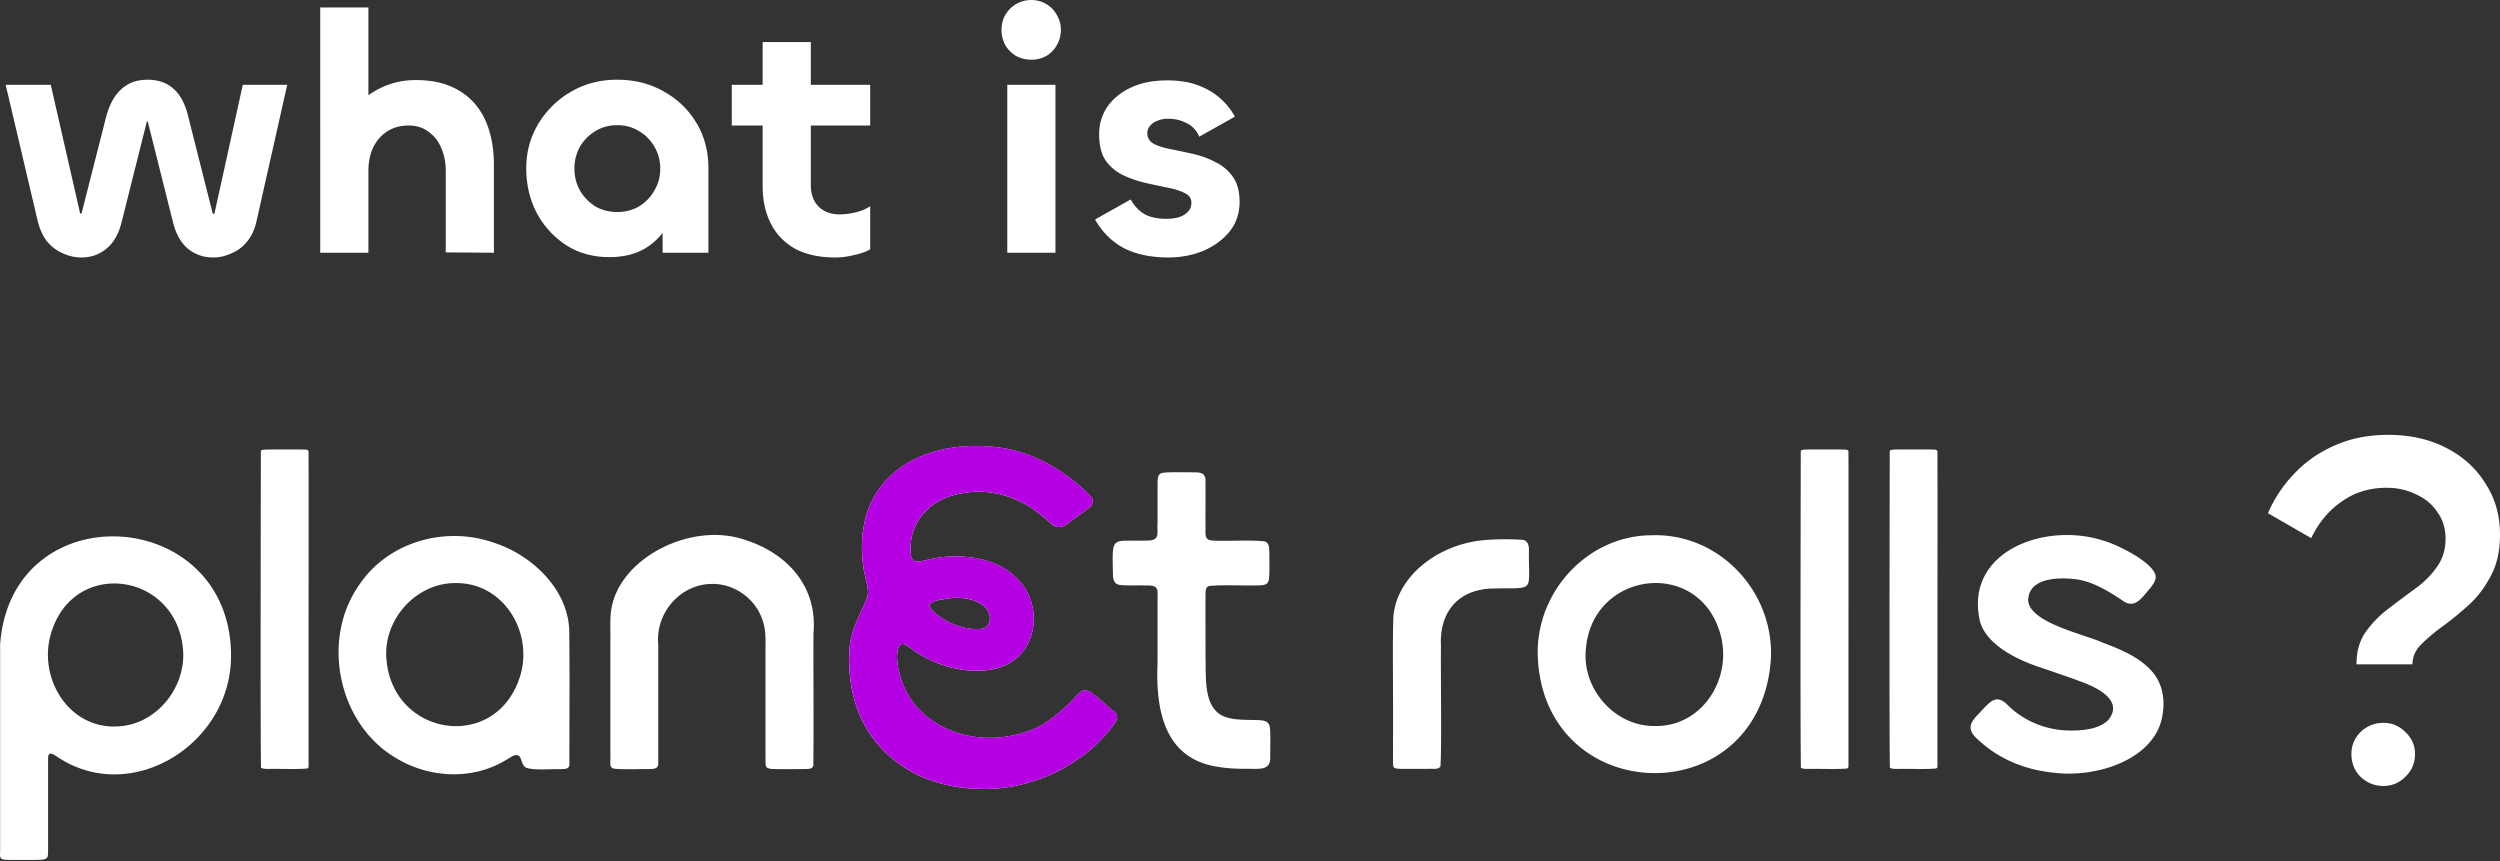
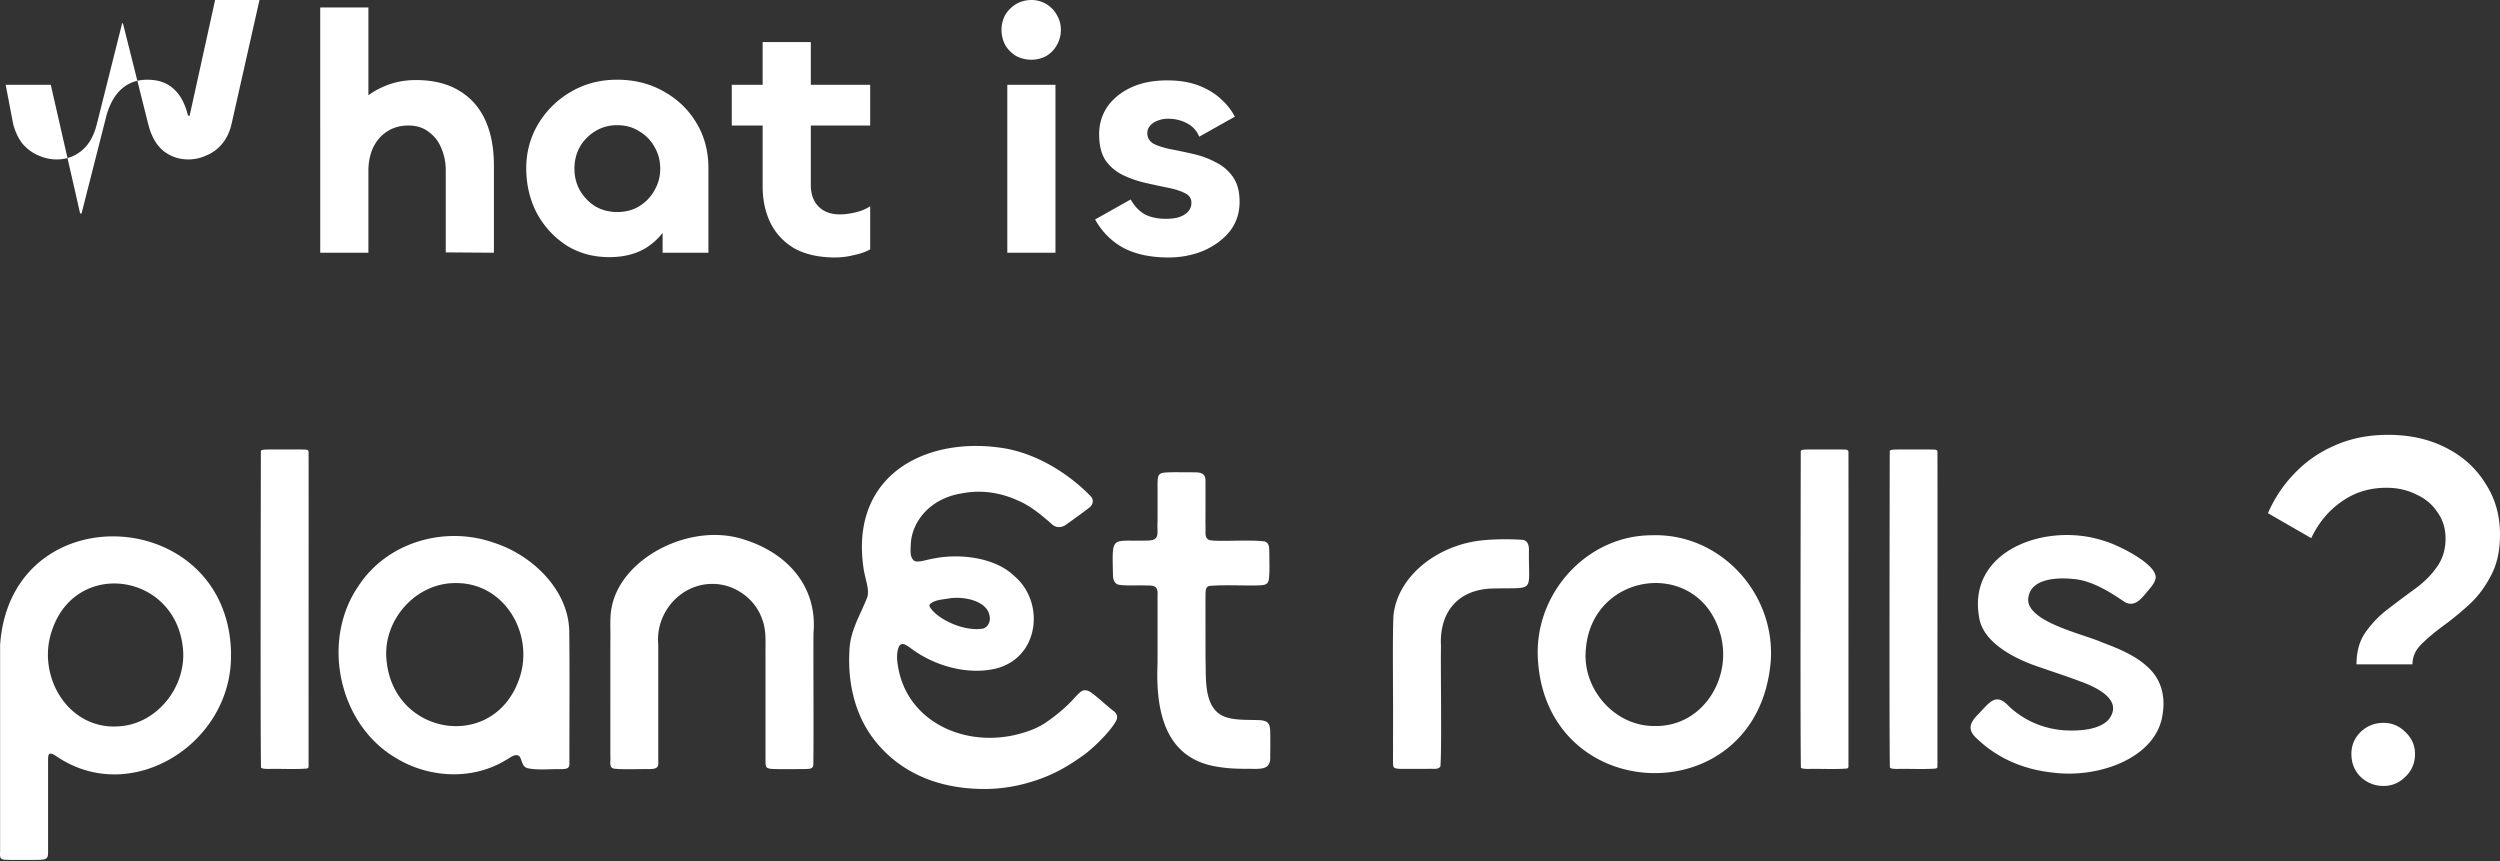
<svg xmlns="http://www.w3.org/2000/svg" width="360" height="124" fill="none">
  <rect width="100%" height="100%" fill="#333333" stroke="none" />
-   <path fill="#fff" d="M.016 92.862c1.523-21.826 32.846-20.186 33.254 1.184v.097h-.01c.281 12.824-14.28 22.098-25.086 14.794-1.106-.747-1.26-.447-1.251.552v13.261c-.02.32 0 .621-.214.824-.252.213-.65.223-.99.242-1.076.029-3.287.02-4.412.01-1.048-.048-1.388.068-1.291-1.174zM128.033 68.72c3.735-3.686 9.924-5.239 16.559-4.172 6.8 1.174 11.593 5.985 12.485 6.935a.99.99 0 0 1 .281.757c-.019.223-.126.563-.524.883-.805.62-2.58 1.901-3.395 2.484-.659.426-1.387.388-1.95-.107-1.377-1.222-2.998-2.6-4.86-3.405-2.638-1.213-5.432-1.58-8.09-1.057-4.811.757-7.197 4.248-7.372 7.168a4 4 0 0 0-.02.34c-.048.795-.106 1.698.457 2.173.329.271 1.096.097 1.911-.097.368-.087.747-.175 1.134-.233 3.551-.68 8.653-.155 11.456 2.6 2.222 1.9 3.23 5.025 2.551 7.954-.621 2.687-2.512 4.627-5.189 5.316-3.861.95-8.711-.194-12.349-2.94-.262-.194-.601-.426-.883-.533-.31-.106-.475-.019-.572.059-.426.34-.553 1.464-.456 2.346.388 3.6 2.135 6.568 5.045 8.585 3.366 2.338 7.973 3.076 12.31 1.96 1.726-.446 2.977-.969 4.035-1.687.95-.65 2.357-1.698 3.637-3.018.126-.126.262-.281.408-.436.64-.699 1.058-1.135 1.417-1.184.504-.067.873.136 1.455.602.504.397.95.786 1.386 1.164.427.368.874.756 1.369 1.144l.009-.009.103.084c.271.228.709.693.352 1.38-.834 1.601-3.423 4.036-4.529 4.841-1.882 1.378-3.532 2.348-5.19 3.056-2.881 1.232-5.966 1.901-8.924 1.94h-.35l-.632-.008c-6.489-.148-11.742-2.591-15.238-7.102-2.891-3.735-3.55-8.12-3.589-11.146-.009-.69.019-1.368.058-1.989.116-1.93.912-3.666 1.679-5.354.31-.68.63-1.378.892-2.077.204-.776-.019-1.678-.252-2.628-.116-.495-.242-1-.31-1.513-.796-5.393.475-9.914 3.685-13.076m215.188 35.371q1.832 0 3.15 1.319 1.393 1.319 1.393 3.151 0 1.978-1.393 3.297-1.318 1.32-3.15 1.319-1.905 0-3.298-1.319-1.319-1.32-1.319-3.297.001-1.832 1.319-3.151 1.393-1.319 3.298-1.319M51.671 84.307c4.123-6.257 12.416-8.644 19.459-6.15 5.52 1.774 10.535 6.683 10.826 12.358v.058l.01.01c.087 5.228.009 16.218.028 19.4 0 .757-.485.748-1.26.777-1.155-.058-3.774.213-4.948-.204-.737-.359-.63-1.446-1.105-1.737-.611-.3-1.262.34-1.805.612-4.773 2.929-11 2.638-15.734-.204-8.41-4.831-10.99-17.005-5.471-24.92m233.325 4.595c-1.746-9.748 9.818-13.764 17.995-11.01 1.698.437 7.819 3.357 7.411 5.433-.116.504-.456.97-.786 1.387-1.077 1.203-2.037 2.872-3.667 1.97-2.318-1.572-4.831-3.115-7.411-3.309-2.221-.233-6.13-.125-6.46 2.736v.068h-.019c-.282 3.385 7.992 5.121 10.689 6.343 2.561.96 5.316 2.096 7.14 4.163 1.484 1.697 1.901 3.976 1.523 6.169-.844 6.285-9.186 9.245-15.715 8.411-4.2-.417-7.925-2.018-10.806-4.705-1.591-1.349-1.407-2.319-.01-3.726 1.659-1.717 2.532-3.152 4.394-1.135 2.202 2.076 5.006 3.269 8.042 3.473 2.261.116 4.89-.096 6.257-1.474 2.338-2.823-1.62-4.724-4.016-5.578-1.834-.698-3.803-1.328-5.646-1.978-3.715-1.194-8.372-3.57-8.915-7.238m-47.202-11.824c9.924-.368 17.898 8.381 17.189 18.16-1.862 22.126-32.923 21.078-33.553-.962v-.106c-.146-9.06 7.246-17.043 16.364-17.092M88.058 87.584c1.242-7.198 11.32-12.416 19.012-9.913 6.247 1.91 10.681 6.742 10.07 13.522-.029 5.607.048 13.949-.02 19.003-.087.66-.931.505-1.435.553-1.067 0-2.921.01-3.988 0-.417-.029-.931.02-1.27-.232-.252-.233-.175-.757-.195-1.63V94.23c-.019-1.97.166-3.56-.6-5.384-1.077-2.765-3.949-4.754-6.976-4.764h-.096c-4.657.01-8.206 4.259-7.77 8.74v16.908c.107 1.038-.65 1-1.455 1.019-1.465-.019-3.512.087-4.88-.059-.834-.136-.485-1.018-.562-1.697V92.357c.048-1.717-.117-3.366.165-4.773M43.28 64.721c.427.058 1.106-.097 1.155.3.019 3.58 0 28.2 0 36.329v9.041c-.01.164-.068.232-.272.281h-.02c-1.493.126-3.705.02-5.267.049-.35.009-1.174.019-1.29-.195-.097-4.636-.039-35.096-.02-45.553.04-.126.127-.165.282-.194.242-.048.699-.049 1.387-.058zm221.743 0c.427.058 1.106-.097 1.155.3.019 3.58 0 28.2 0 36.329v9.041c-.01.164-.068.232-.272.281h-.019c-1.494.126-3.706.02-5.268.049-.349.009-1.173.019-1.29-.195-.097-4.636-.039-35.096-.019-45.553.038-.126.126-.165.281-.194.242-.048.699-.049 1.388-.058zm12.814 0c.427.058 1.107-.097 1.155.3.02 3.58 0 28.2 0 36.329v9.041c-.01.164-.069.232-.272.281h-.019c-1.494.126-3.706.02-5.267.049-.35.009-1.174.019-1.29-.195-.097-4.636-.039-35.096-.02-45.553.039-.126.126-.165.281-.194.243-.048.699-.049 1.387-.058zm-64.954 13.152c1.92-.252 4.433-.262 6.266-.145.806.038 1.029.738 1.019 1.446-.097 6.382 1.115 5.393-5.374 5.577h-.087c-4.908.223-7.46 3.57-7.208 8.255-.058 3.705.127 14.648-.077 17.364-.359.514-1.038.282-1.931.35h-3.657c-.873-.02-1.163-.098-1.212-.466-.058-.514-.01-1.737-.029-3.386.058-6.354-.107-14.638.067-18.237.582-5.539 6.015-9.895 12.223-10.758m-45.281-9.808c1.154-.116 2.464-.038 3.637-.057l.473.003c1.079 0 1.96.009 1.875 1.383.019 1.407 0 4.25 0 6.122.068 1.231-.194 1.843.494 2.221.233.088.515.097.806.117 1.823.097 5.257-.136 7.217.106.795.262.631 1.106.689 1.901-.019 1.038.077 2.785-.098 3.677-.145.64-.581.737-1.542.757-1.969.058-5.044-.107-6.974.077-.534.097-.563.582-.582 1.048-.02 1.862 0 7.12 0 9.448.106 2.9-.388 7.567 3.23 8.488.999.291 2.474.31 3.735.32.649.029 1.396-.029 1.891.31l.049.039h-.01c.349.282.388.767.417 1.204.029.979.02 2.58 0 3.657.126 2.095-1.417 1.813-3.26 1.823-1.561 0-2.861-.049-4.296-.291-7.644-1.164-8.955-8.051-8.664-14.939v-9.768c.117-1.62-.814-1.358-2.104-1.416-.999-.02-2.357.058-3.308-.068-.795-.068-1-.757-1.009-1.446-.117-5.917-.349-4.763 5.161-4.947 1.668-.107 1.154-1.087 1.26-2.648V69.84c0-1.203.059-1.679.913-1.776M26.315 93.115c-1.252-10.671-15.454-12.601-18.84-2.3-2.163 6.277 2 13.804 8.935 13.804h.097l-.01-.01c5.908.059 10.555-5.723 9.817-11.495m39.325-9.148c-5.743-.068-10.544 5.325-9.982 11.049.941 10.961 15.443 13.28 19.1 2.774 2.26-6.354-2.018-13.833-9.022-13.823zm181.98 6.953c-3.327-10.602-18.313-8.555-19.245 2.464-.621 5.691 3.985 11.082 9.699 11.166h.361c6.945.029 11.251-7.247 9.185-13.63m96.842-28.295q4.332.108 7.698 1.825 3.663 1.832 5.715 5.13Q360 72.801 360 76.98q0 3.516-1.319 5.934-1.246 2.418-3.077 4.104a43 43 0 0 1-3.738 3.077q-1.905 1.392-3.223 2.712-1.246 1.245-1.246 2.857h-8.06q0-2.711 1.246-4.543a15 15 0 0 1 3.224-3.371q1.905-1.466 3.81-2.857 1.978-1.393 3.224-3.15 1.319-1.76 1.319-4.178 0-2.198-1.173-3.81-1.098-1.684-3.077-2.565-1.786-.892-3.959-.948l-.291-.004q-3.663 0-6.448 1.979-2.784 1.905-4.397 5.275l-6.227-3.59a18.9 18.9 0 0 1 3.809-5.716q2.418-2.565 5.79-4.03 3.443-1.538 7.693-1.538zM141.449 87.091c-1.271-.922-3.385-1.164-4.821-.912-.165.029-.339.058-.504.078-.795.106-1.61.223-2.183.708-.038.028-.076.113-.078.116l-.019.049h.01l-.011.053a.26.26 0 0 0 .03.16c.844 1.561 4.104 3.25 6.732 3.25.34 0 .679-.029.99-.087.785-.272 1.057-1.135.912-1.785q-.144-.96-1.058-1.63M21.236 11.48q2.296 0 3.712 1.27 1.465 1.27 2.1 3.81l3.567 14.118q.05.049.05.097h.243v-.146l4.054-18.416h6.4l-4.446 19.734q-.39 1.71-1.367 2.882a5.64 5.64 0 0 1-2.247 1.661 6.1 6.1 0 0 1-2.59.586q-2.1 0-3.663-1.27-1.514-1.27-2.15-3.859l-3.614-14.41q.048-.049-.099-.049-.097 0-.097.05h.049l-3.615 14.41q-.635 2.588-2.198 3.859-1.515 1.27-3.615 1.27-1.32 0-2.638-.587-1.27-.538-2.247-1.66-.927-1.173-1.367-2.883L.818 12.213h6.496l4.2 18.416v.098h.245q.048-.05 0-.05l3.566-14.019q.734-2.59 2.198-3.86 1.466-1.318 3.713-1.319m95.521.733h8.549v5.861h-8.549v8.549q0 2.003 1.124 3.126 1.123 1.124 3.028 1.124 1.075 0 2.296-.293t2.101-.88v6.204q-.929.537-2.345.83-1.368.342-2.687.342-3.468 0-5.813-1.27-2.296-1.319-3.468-3.615-1.172-2.344-1.173-5.373v-8.744h-4.445v-5.861h4.445V6.058h6.937zm51.29-.635q2.638 0 4.543.732 1.905.733 3.175 1.906 1.319 1.172 2.051 2.589l-5.128 2.881a3.66 3.66 0 0 0-1.808-1.954 5.65 5.65 0 0 0-2.324-.625l-.363-.01q-.83 0-1.514.294-.684.244-1.075.732-.39.44-.391 1.075 0 .977.929 1.514.976.49 2.491.782a99 99 0 0 1 3.223.684q1.71.39 3.176 1.173a6.5 6.5 0 0 1 2.491 2.1q.977 1.367.977 3.614 0 2.444-1.417 4.25-1.416 1.758-3.761 2.785-2.344.975-5.08.976-3.81 0-6.448-1.367-2.589-1.416-4.104-4.104l5.129-2.881.214.353q.77 1.197 1.838 1.796 1.221.635 3.029.635 1.124 0 1.905-.244.83-.294 1.27-.782.488-.538.488-1.27 0-.977-.976-1.417-.977-.489-2.491-.781-1.466-.293-3.176-.684a15 15 0 0 1-3.224-1.124 6.5 6.5 0 0 1-2.491-2.1q-.929-1.417-.929-3.761 0-2.199 1.173-3.957 1.221-1.758 3.419-2.784t5.179-1.026m-79.176-.098q3.762 0 6.741 1.71 2.98 1.66 4.69 4.542 1.71 2.834 1.71 6.498v12.163h-6.595v-2.856a9.3 9.3 0 0 1-2.491 2.22q-2.15 1.27-5.178 1.27-3.517 0-6.204-1.709-2.687-1.758-4.25-4.64-1.514-2.931-1.514-6.448 0-3.47 1.71-6.351a13.07 13.07 0 0 1 4.69-4.64q2.979-1.76 6.691-1.76M53.05 13.72a10.4 10.4 0 0 1 1.905-1.117q2.247-1.074 4.934-1.074l.459.006q3.409.09 5.745 1.508 2.49 1.466 3.76 4.201 1.27 2.736 1.271 6.595v12.554l-6.937-.05v-11.82q0-1.71-.635-3.175-.586-1.466-1.807-2.345-1.173-.929-2.931-.929-1.71 0-3.029.831t-2.052 2.345q-.683 1.465-.683 3.37v11.773h-6.937V1.075h6.937zm98.937 22.673h-6.936v-24.18h6.936zM88.871 18.025q-1.758 0-3.175.88a6.3 6.3 0 0 0-2.198 2.247q-.78 1.418-.781 3.126 0 1.71.781 3.126a6.75 6.75 0 0 0 2.198 2.296q1.417.831 3.175.831 1.808 0 3.176-.83a6.2 6.2 0 0 0 2.198-2.297q.83-1.416.83-3.126t-.83-3.126a5.83 5.83 0 0 0-2.198-2.247q-1.368-.88-3.176-.88M148.518.001q1.172 0 2.149.586t1.515 1.563q.585.977.586 2.149 0 1.172-.586 2.198a4.1 4.1 0 0 1-1.515 1.564 4.4 4.4 0 0 1-2.149.537 4.7 4.7 0 0 1-2.199-.537 4.5 4.5 0 0 1-1.562-1.564 4.7 4.7 0 0 1-.538-2.198q0-1.172.538-2.149a4.5 4.5 0 0 1 1.562-1.563A4.36 4.36 0 0 1 148.518 0" />
-   <path fill="#B500E3" d="M160.27 102.315c-.495-.388-.941-.776-1.368-1.145-.436-.378-.883-.766-1.387-1.164-.582-.466-.951-.67-1.455-.601-.359.048-.776.485-1.416 1.183-.146.155-.282.311-.408.437-1.28 1.319-2.687 2.367-3.637 3.017-1.058.717-2.309 1.241-4.036 1.687-4.336 1.116-8.944.379-12.31-1.959-2.91-2.018-4.656-4.986-5.044-8.585-.097-.883.029-2.008.456-2.347.097-.078.262-.165.572-.059.282.107.621.34.883.534 3.638 2.745 8.488 3.89 12.349 2.939 2.677-.689 4.569-2.629 5.189-5.316.679-2.93-.329-6.053-2.551-7.954-2.803-2.755-7.906-3.279-11.456-2.6-.388.058-.766.146-1.135.233-.815.194-1.581.369-1.911.097-.563-.475-.504-1.378-.456-2.173 0-.116.01-.233.02-.34.174-2.92 2.56-6.412 7.372-7.168 2.658-.524 5.452-.155 8.09 1.057 1.863.805 3.483 2.183 4.86 3.405.563.495 1.29.534 1.95.107.815-.582 2.59-1.863 3.395-2.484.398-.32.504-.66.524-.882a1 1 0 0 0-.282-.757c-.892-.95-5.684-5.762-12.484-6.936-6.635-1.067-12.824.485-16.559 4.171-3.211 3.163-4.481 7.683-3.686 13.077.068.514.194 1.018.311 1.513.232.95.455 1.853.252 2.629-.262.698-.582 1.397-.893 2.076-.766 1.688-1.562 3.424-1.678 5.354-.039.621-.068 1.3-.058 1.989.039 3.026.698 7.411 3.589 11.146 3.609 4.656 9.089 7.11 15.87 7.11h.349c2.959-.039 6.044-.708 8.925-1.94 1.658-.708 3.308-1.678 5.189-3.056 1.106-.805 3.696-3.24 4.531-4.84.407-.786-.224-1.281-.456-1.465zm-26.424-15.191.019-.049s.039-.087.078-.116c.572-.485 1.387-.601 2.182-.708.165-.02.34-.049.505-.078 1.436-.252 3.55-.01 4.821.912.611.446.96.99 1.057 1.63.146.65-.126 1.513-.911 1.785a5.5 5.5 0 0 1-.99.087c-2.629 0-5.888-1.688-6.732-3.25a.27.27 0 0 1-.019-.213z" />
+   <path fill="#fff" d="M.016 92.862c1.523-21.826 32.846-20.186 33.254 1.184v.097h-.01c.281 12.824-14.28 22.098-25.086 14.794-1.106-.747-1.26-.447-1.251.552v13.261c-.02.32 0 .621-.214.824-.252.213-.65.223-.99.242-1.076.029-3.287.02-4.412.01-1.048-.048-1.388.068-1.291-1.174zM128.033 68.72c3.735-3.686 9.924-5.239 16.559-4.172 6.8 1.174 11.593 5.985 12.485 6.935a.99.99 0 0 1 .281.757c-.019.223-.126.563-.524.883-.805.62-2.58 1.901-3.395 2.484-.659.426-1.387.388-1.95-.107-1.377-1.222-2.998-2.6-4.86-3.405-2.638-1.213-5.432-1.58-8.09-1.057-4.811.757-7.197 4.248-7.372 7.168a4 4 0 0 0-.02.34c-.048.795-.106 1.698.457 2.173.329.271 1.096.097 1.911-.097.368-.087.747-.175 1.134-.233 3.551-.68 8.653-.155 11.456 2.6 2.222 1.9 3.23 5.025 2.551 7.954-.621 2.687-2.512 4.627-5.189 5.316-3.861.95-8.711-.194-12.349-2.94-.262-.194-.601-.426-.883-.533-.31-.106-.475-.019-.572.059-.426.34-.553 1.464-.456 2.346.388 3.6 2.135 6.568 5.045 8.585 3.366 2.338 7.973 3.076 12.31 1.96 1.726-.446 2.977-.969 4.035-1.687.95-.65 2.357-1.698 3.637-3.018.126-.126.262-.281.408-.436.64-.699 1.058-1.135 1.417-1.184.504-.067.873.136 1.455.602.504.397.95.786 1.386 1.164.427.368.874.756 1.369 1.144l.009-.009.103.084c.271.228.709.693.352 1.38-.834 1.601-3.423 4.036-4.529 4.841-1.882 1.378-3.532 2.348-5.19 3.056-2.881 1.232-5.966 1.901-8.924 1.94h-.35l-.632-.008c-6.489-.148-11.742-2.591-15.238-7.102-2.891-3.735-3.55-8.12-3.589-11.146-.009-.69.019-1.368.058-1.989.116-1.93.912-3.666 1.679-5.354.31-.68.63-1.378.892-2.077.204-.776-.019-1.678-.252-2.628-.116-.495-.242-1-.31-1.513-.796-5.393.475-9.914 3.685-13.076m215.188 35.371q1.832 0 3.15 1.319 1.393 1.319 1.393 3.151 0 1.978-1.393 3.297-1.318 1.32-3.15 1.319-1.905 0-3.298-1.319-1.319-1.32-1.319-3.297.001-1.832 1.319-3.151 1.393-1.319 3.298-1.319M51.671 84.307c4.123-6.257 12.416-8.644 19.459-6.15 5.52 1.774 10.535 6.683 10.826 12.358v.058l.01.01c.087 5.228.009 16.218.028 19.4 0 .757-.485.748-1.26.777-1.155-.058-3.774.213-4.948-.204-.737-.359-.63-1.446-1.105-1.737-.611-.3-1.262.34-1.805.612-4.773 2.929-11 2.638-15.734-.204-8.41-4.831-10.99-17.005-5.471-24.92m233.325 4.595c-1.746-9.748 9.818-13.764 17.995-11.01 1.698.437 7.819 3.357 7.411 5.433-.116.504-.456.97-.786 1.387-1.077 1.203-2.037 2.872-3.667 1.97-2.318-1.572-4.831-3.115-7.411-3.309-2.221-.233-6.13-.125-6.46 2.736v.068h-.019c-.282 3.385 7.992 5.121 10.689 6.343 2.561.96 5.316 2.096 7.14 4.163 1.484 1.697 1.901 3.976 1.523 6.169-.844 6.285-9.186 9.245-15.715 8.411-4.2-.417-7.925-2.018-10.806-4.705-1.591-1.349-1.407-2.319-.01-3.726 1.659-1.717 2.532-3.152 4.394-1.135 2.202 2.076 5.006 3.269 8.042 3.473 2.261.116 4.89-.096 6.257-1.474 2.338-2.823-1.62-4.724-4.016-5.578-1.834-.698-3.803-1.328-5.646-1.978-3.715-1.194-8.372-3.57-8.915-7.238m-47.202-11.824c9.924-.368 17.898 8.381 17.189 18.16-1.862 22.126-32.923 21.078-33.553-.962v-.106c-.146-9.06 7.246-17.043 16.364-17.092M88.058 87.584c1.242-7.198 11.32-12.416 19.012-9.913 6.247 1.91 10.681 6.742 10.07 13.522-.029 5.607.048 13.949-.02 19.003-.087.66-.931.505-1.435.553-1.067 0-2.921.01-3.988 0-.417-.029-.931.02-1.27-.232-.252-.233-.175-.757-.195-1.63V94.23c-.019-1.97.166-3.56-.6-5.384-1.077-2.765-3.949-4.754-6.976-4.764h-.096c-4.657.01-8.206 4.259-7.77 8.74v16.908c.107 1.038-.65 1-1.455 1.019-1.465-.019-3.512.087-4.88-.059-.834-.136-.485-1.018-.562-1.697V92.357c.048-1.717-.117-3.366.165-4.773M43.28 64.721c.427.058 1.106-.097 1.155.3.019 3.58 0 28.2 0 36.329v9.041c-.01.164-.068.232-.272.281h-.02c-1.493.126-3.705.02-5.267.049-.35.009-1.174.019-1.29-.195-.097-4.636-.039-35.096-.02-45.553.04-.126.127-.165.282-.194.242-.048.699-.049 1.387-.058zm221.743 0c.427.058 1.106-.097 1.155.3.019 3.58 0 28.2 0 36.329v9.041c-.01.164-.068.232-.272.281h-.019c-1.494.126-3.706.02-5.268.049-.349.009-1.173.019-1.29-.195-.097-4.636-.039-35.096-.019-45.553.038-.126.126-.165.281-.194.242-.048.699-.049 1.388-.058zm12.814 0c.427.058 1.107-.097 1.155.3.02 3.58 0 28.2 0 36.329v9.041c-.01.164-.069.232-.272.281h-.019c-1.494.126-3.706.02-5.267.049-.35.009-1.174.019-1.29-.195-.097-4.636-.039-35.096-.02-45.553.039-.126.126-.165.281-.194.243-.048.699-.049 1.387-.058zm-64.954 13.152c1.92-.252 4.433-.262 6.266-.145.806.038 1.029.738 1.019 1.446-.097 6.382 1.115 5.393-5.374 5.577h-.087c-4.908.223-7.46 3.57-7.208 8.255-.058 3.705.127 14.648-.077 17.364-.359.514-1.038.282-1.931.35h-3.657c-.873-.02-1.163-.098-1.212-.466-.058-.514-.01-1.737-.029-3.386.058-6.354-.107-14.638.067-18.237.582-5.539 6.015-9.895 12.223-10.758m-45.281-9.808c1.154-.116 2.464-.038 3.637-.057l.473.003c1.079 0 1.96.009 1.875 1.383.019 1.407 0 4.25 0 6.122.068 1.231-.194 1.843.494 2.221.233.088.515.097.806.117 1.823.097 5.257-.136 7.217.106.795.262.631 1.106.689 1.901-.019 1.038.077 2.785-.098 3.677-.145.64-.581.737-1.542.757-1.969.058-5.044-.107-6.974.077-.534.097-.563.582-.582 1.048-.02 1.862 0 7.12 0 9.448.106 2.9-.388 7.567 3.23 8.488.999.291 2.474.31 3.735.32.649.029 1.396-.029 1.891.31l.049.039h-.01c.349.282.388.767.417 1.204.029.979.02 2.58 0 3.657.126 2.095-1.417 1.813-3.26 1.823-1.561 0-2.861-.049-4.296-.291-7.644-1.164-8.955-8.051-8.664-14.939v-9.768c.117-1.62-.814-1.358-2.104-1.416-.999-.02-2.357.058-3.308-.068-.795-.068-1-.757-1.009-1.446-.117-5.917-.349-4.763 5.161-4.947 1.668-.107 1.154-1.087 1.26-2.648V69.84c0-1.203.059-1.679.913-1.776M26.315 93.115c-1.252-10.671-15.454-12.601-18.84-2.3-2.163 6.277 2 13.804 8.935 13.804h.097l-.01-.01c5.908.059 10.555-5.723 9.817-11.495m39.325-9.148c-5.743-.068-10.544 5.325-9.982 11.049.941 10.961 15.443 13.28 19.1 2.774 2.26-6.354-2.018-13.833-9.022-13.823zm181.98 6.953c-3.327-10.602-18.313-8.555-19.245 2.464-.621 5.691 3.985 11.082 9.699 11.166h.361c6.945.029 11.251-7.247 9.185-13.63m96.842-28.295q4.332.108 7.698 1.825 3.663 1.832 5.715 5.13Q360 72.801 360 76.98q0 3.516-1.319 5.934-1.246 2.418-3.077 4.104a43 43 0 0 1-3.738 3.077q-1.905 1.392-3.223 2.712-1.246 1.245-1.246 2.857h-8.06q0-2.711 1.246-4.543a15 15 0 0 1 3.224-3.371q1.905-1.466 3.81-2.857 1.978-1.393 3.224-3.15 1.319-1.76 1.319-4.178 0-2.198-1.173-3.81-1.098-1.684-3.077-2.565-1.786-.892-3.959-.948l-.291-.004q-3.663 0-6.448 1.979-2.784 1.905-4.397 5.275l-6.227-3.59a18.9 18.9 0 0 1 3.809-5.716q2.418-2.565 5.79-4.03 3.443-1.538 7.693-1.538zM141.449 87.091c-1.271-.922-3.385-1.164-4.821-.912-.165.029-.339.058-.504.078-.795.106-1.61.223-2.183.708-.038.028-.076.113-.078.116l-.019.049h.01l-.011.053a.26.26 0 0 0 .03.16c.844 1.561 4.104 3.25 6.732 3.25.34 0 .679-.029.99-.087.785-.272 1.057-1.135.912-1.785q-.144-.96-1.058-1.63M21.236 11.48q2.296 0 3.712 1.27 1.465 1.27 2.1 3.81q.05.049.05.097h.243v-.146l4.054-18.416h6.4l-4.446 19.734q-.39 1.71-1.367 2.882a5.64 5.64 0 0 1-2.247 1.661 6.1 6.1 0 0 1-2.59.586q-2.1 0-3.663-1.27-1.514-1.27-2.15-3.859l-3.614-14.41q.048-.049-.099-.049-.097 0-.097.05h.049l-3.615 14.41q-.635 2.588-2.198 3.859-1.515 1.27-3.615 1.27-1.32 0-2.638-.587-1.27-.538-2.247-1.66-.927-1.173-1.367-2.883L.818 12.213h6.496l4.2 18.416v.098h.245q.048-.05 0-.05l3.566-14.019q.734-2.59 2.198-3.86 1.466-1.318 3.713-1.319m95.521.733h8.549v5.861h-8.549v8.549q0 2.003 1.124 3.126 1.123 1.124 3.028 1.124 1.075 0 2.296-.293t2.101-.88v6.204q-.929.537-2.345.83-1.368.342-2.687.342-3.468 0-5.813-1.27-2.296-1.319-3.468-3.615-1.172-2.344-1.173-5.373v-8.744h-4.445v-5.861h4.445V6.058h6.937zm51.29-.635q2.638 0 4.543.732 1.905.733 3.175 1.906 1.319 1.172 2.051 2.589l-5.128 2.881a3.66 3.66 0 0 0-1.808-1.954 5.65 5.65 0 0 0-2.324-.625l-.363-.01q-.83 0-1.514.294-.684.244-1.075.732-.39.44-.391 1.075 0 .977.929 1.514.976.49 2.491.782a99 99 0 0 1 3.223.684q1.71.39 3.176 1.173a6.5 6.5 0 0 1 2.491 2.1q.977 1.367.977 3.614 0 2.444-1.417 4.25-1.416 1.758-3.761 2.785-2.344.975-5.08.976-3.81 0-6.448-1.367-2.589-1.416-4.104-4.104l5.129-2.881.214.353q.77 1.197 1.838 1.796 1.221.635 3.029.635 1.124 0 1.905-.244.83-.294 1.27-.782.488-.538.488-1.27 0-.977-.976-1.417-.977-.489-2.491-.781-1.466-.293-3.176-.684a15 15 0 0 1-3.224-1.124 6.5 6.5 0 0 1-2.491-2.1q-.929-1.417-.929-3.761 0-2.199 1.173-3.957 1.221-1.758 3.419-2.784t5.179-1.026m-79.176-.098q3.762 0 6.741 1.71 2.98 1.66 4.69 4.542 1.71 2.834 1.71 6.498v12.163h-6.595v-2.856a9.3 9.3 0 0 1-2.491 2.22q-2.15 1.27-5.178 1.27-3.517 0-6.204-1.709-2.687-1.758-4.25-4.64-1.514-2.931-1.514-6.448 0-3.47 1.71-6.351a13.07 13.07 0 0 1 4.69-4.64q2.979-1.76 6.691-1.76M53.05 13.72a10.4 10.4 0 0 1 1.905-1.117q2.247-1.074 4.934-1.074l.459.006q3.409.09 5.745 1.508 2.49 1.466 3.76 4.201 1.27 2.736 1.271 6.595v12.554l-6.937-.05v-11.82q0-1.71-.635-3.175-.586-1.466-1.807-2.345-1.173-.929-2.931-.929-1.71 0-3.029.831t-2.052 2.345q-.683 1.465-.683 3.37v11.773h-6.937V1.075h6.937zm98.937 22.673h-6.936v-24.18h6.936zM88.871 18.025q-1.758 0-3.175.88a6.3 6.3 0 0 0-2.198 2.247q-.78 1.418-.781 3.126 0 1.71.781 3.126a6.75 6.75 0 0 0 2.198 2.296q1.417.831 3.175.831 1.808 0 3.176-.83a6.2 6.2 0 0 0 2.198-2.297q.83-1.416.83-3.126t-.83-3.126a5.83 5.83 0 0 0-2.198-2.247q-1.368-.88-3.176-.88M148.518.001q1.172 0 2.149.586t1.515 1.563q.585.977.586 2.149 0 1.172-.586 2.198a4.1 4.1 0 0 1-1.515 1.564 4.4 4.4 0 0 1-2.149.537 4.7 4.7 0 0 1-2.199-.537 4.5 4.5 0 0 1-1.562-1.564 4.7 4.7 0 0 1-.538-2.198q0-1.172.538-2.149a4.5 4.5 0 0 1 1.562-1.563A4.36 4.36 0 0 1 148.518 0" />
</svg>